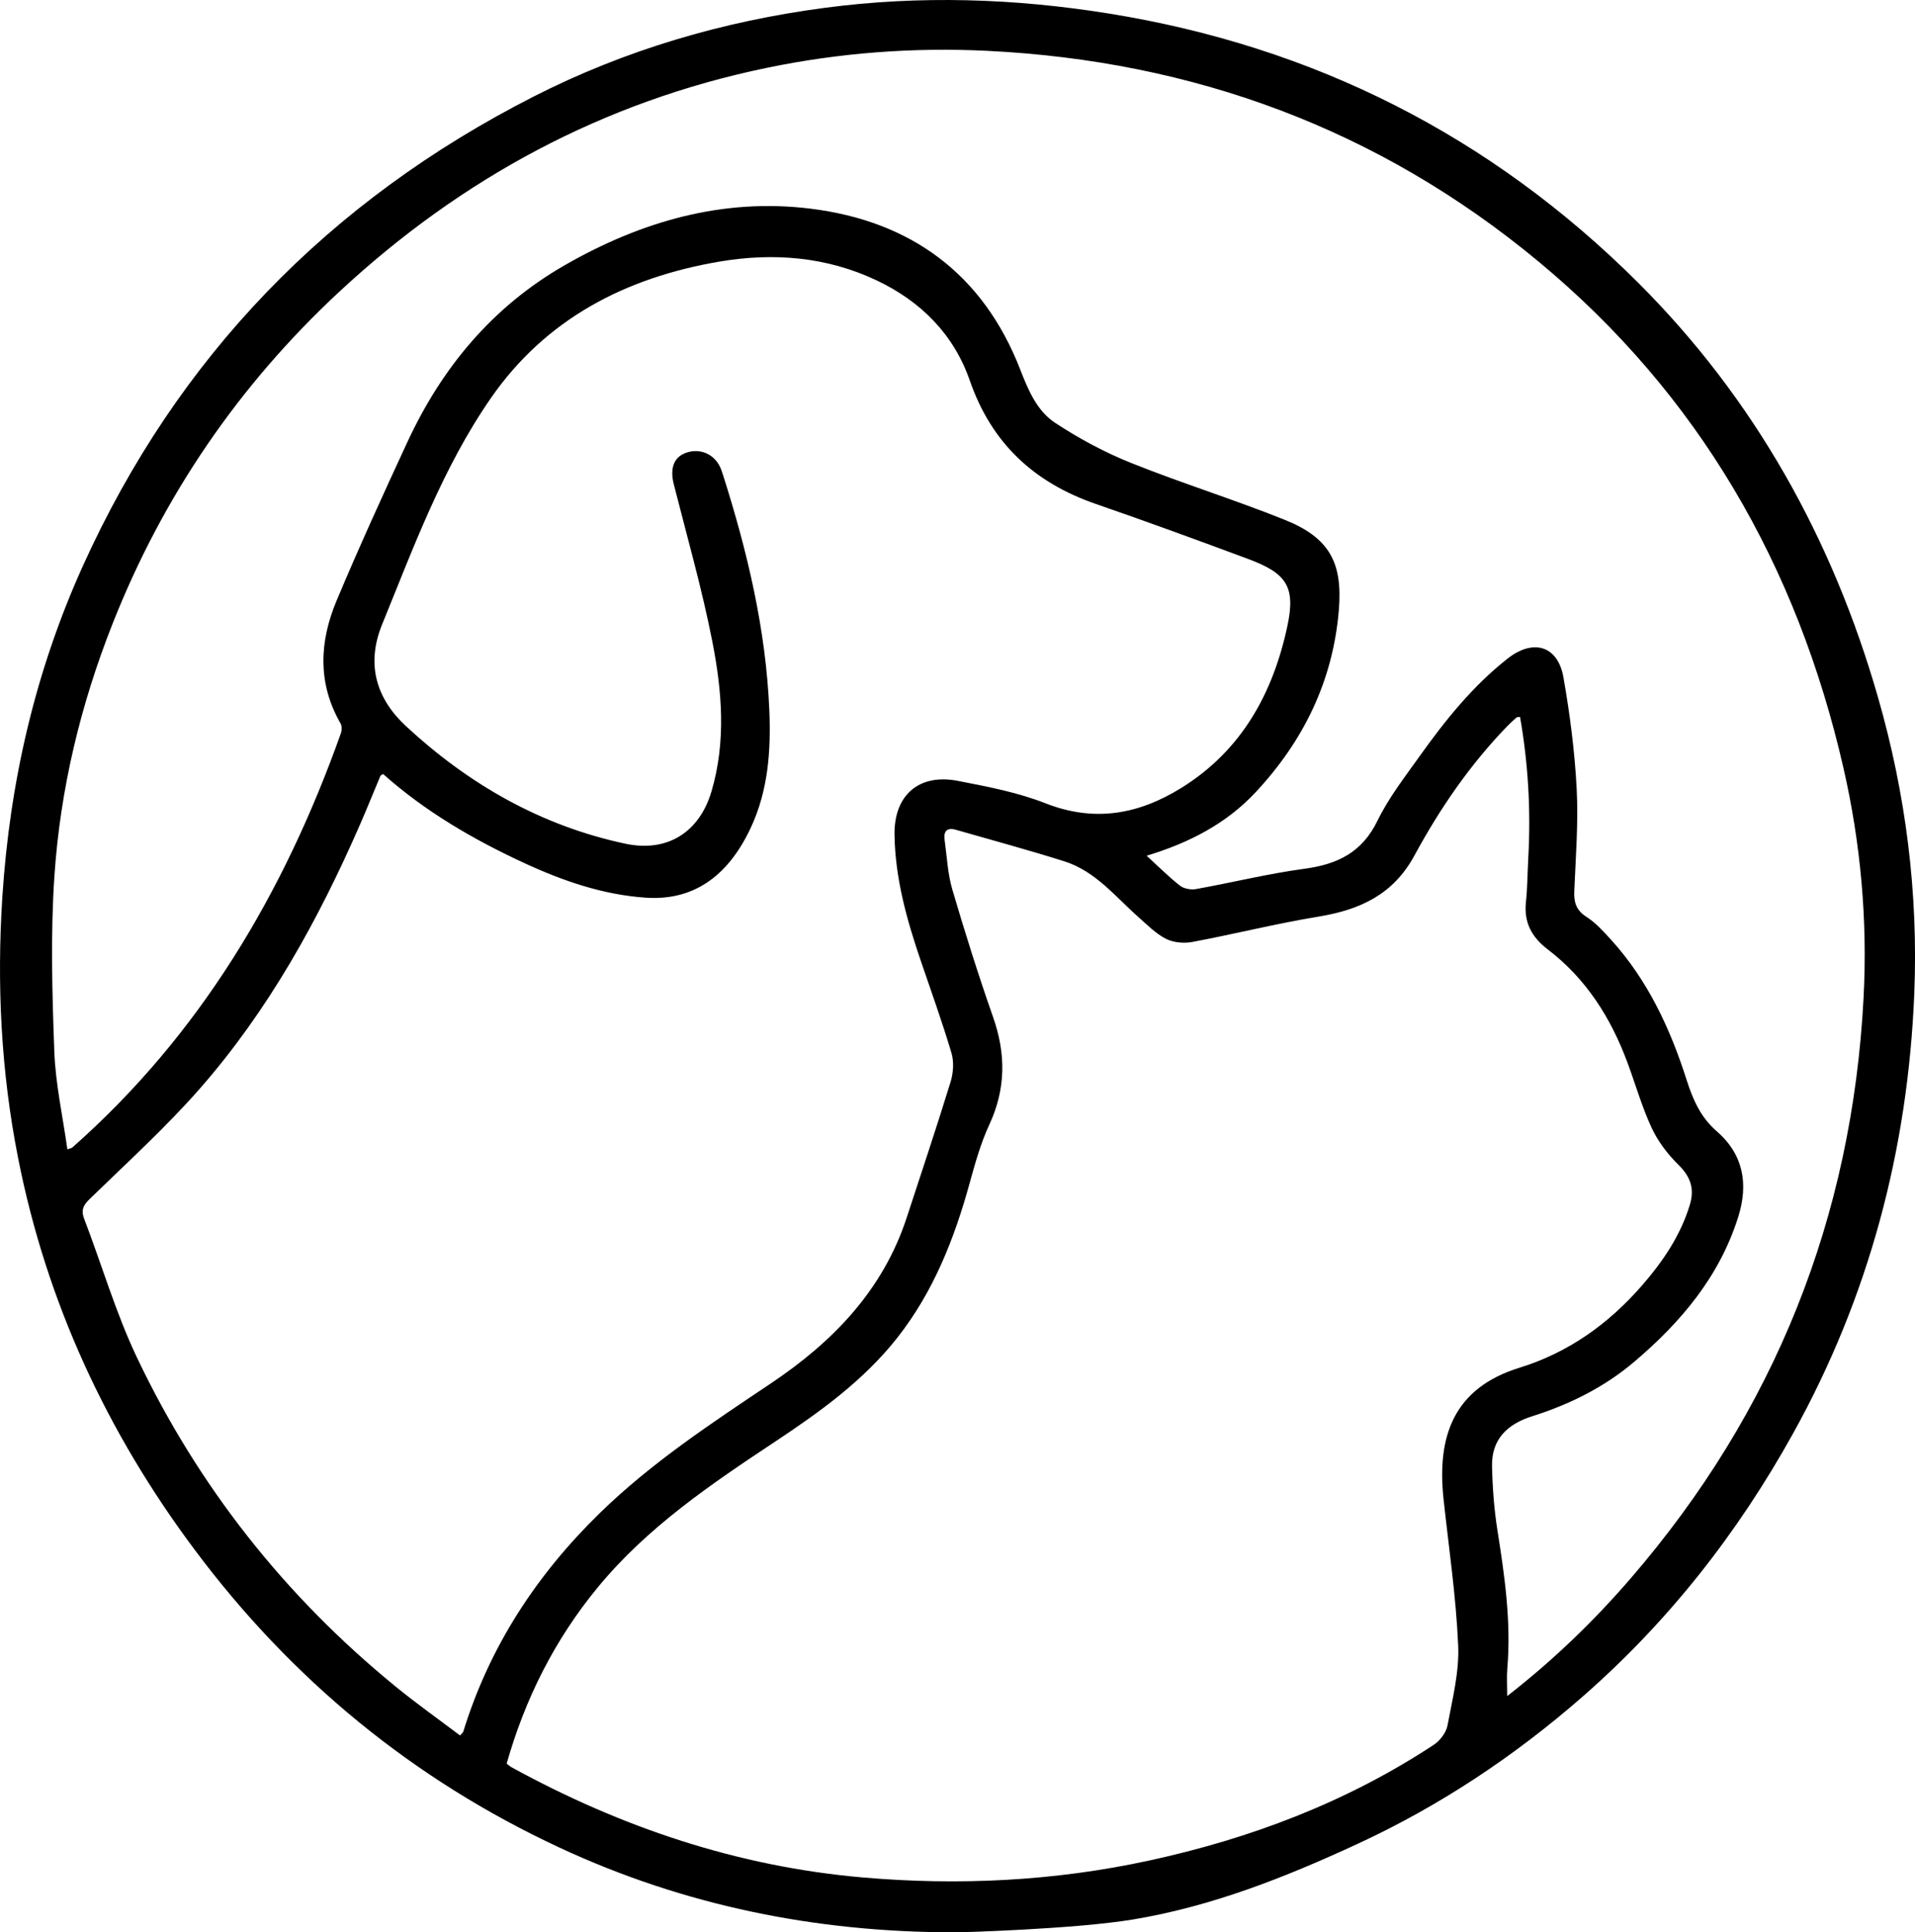
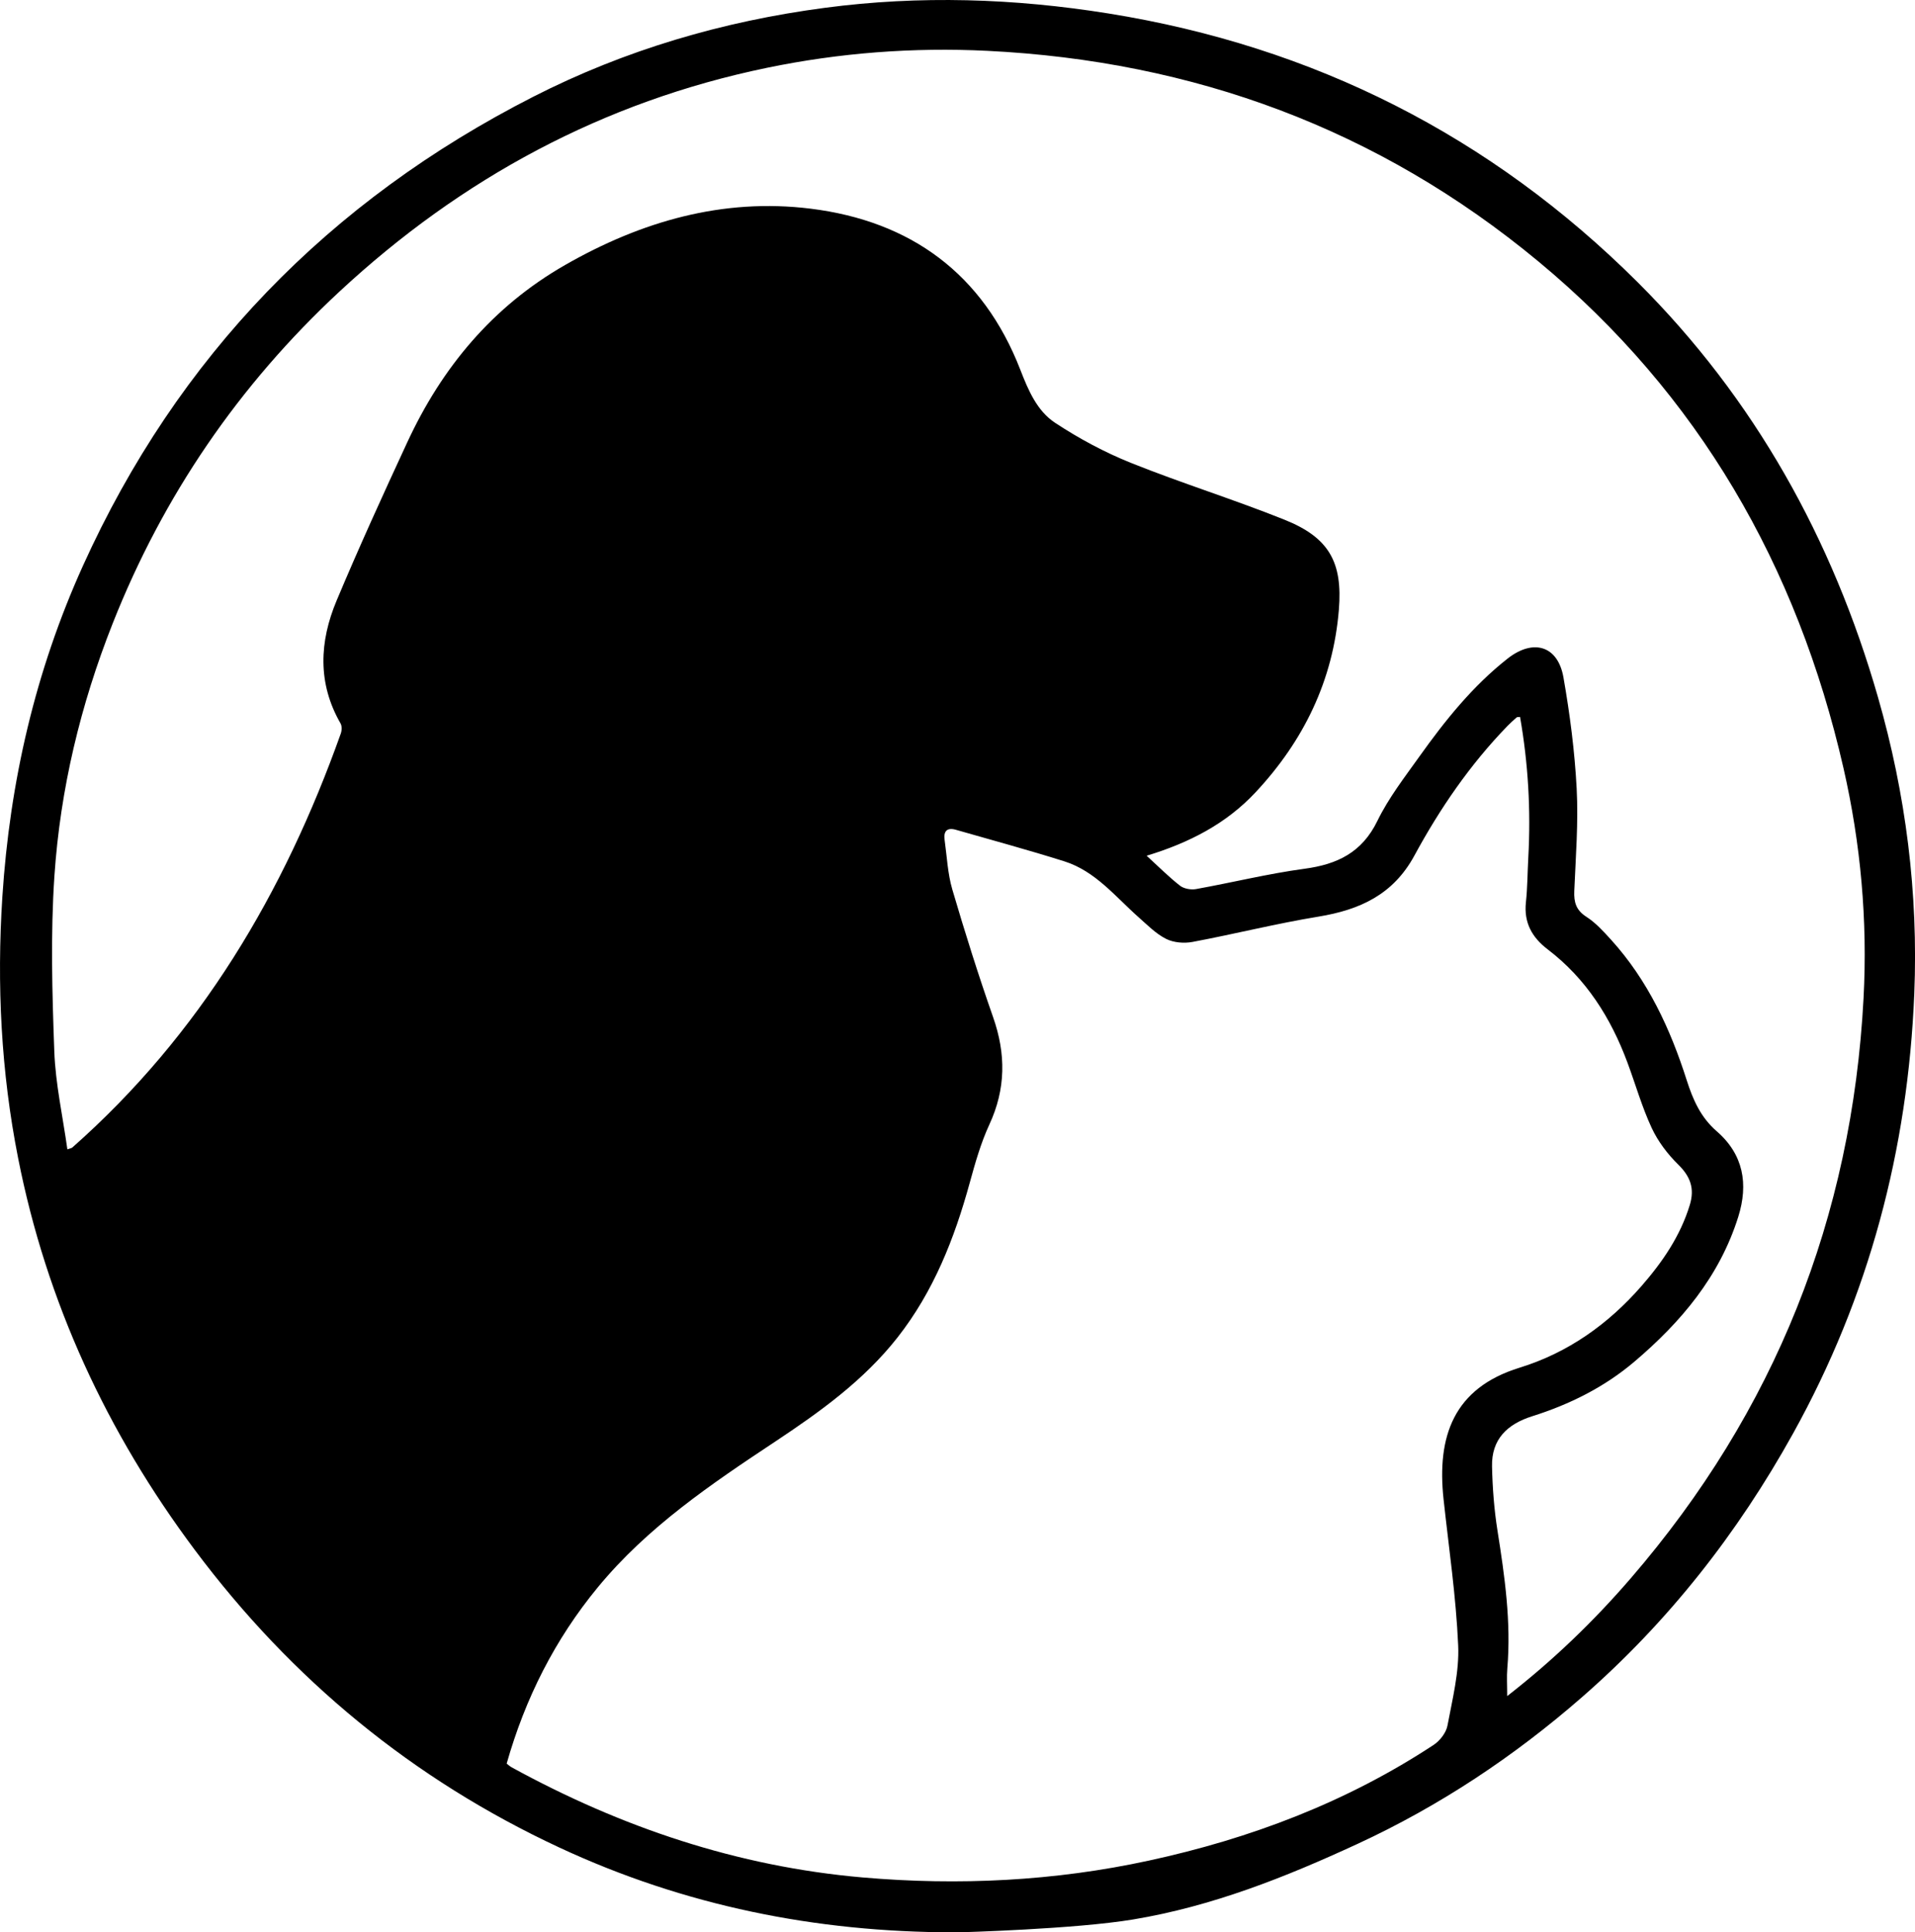
<svg xmlns="http://www.w3.org/2000/svg" viewBox="0 0 529 533.75" data-name="Layer 2" id="Layer_2">
  <g data-name="Layer 1" id="Layer_1-2">
-     <path d="m263.31,533.74c-37.89-.03-74.29-7.35-108.76-23.4-40.53-18.87-73.95-46.4-100.71-82.18-24.31-32.5-40.99-68.47-48.84-108.29C.3,296.09-.92,272.02.65,247.75c2.06-31.84,9.13-62.44,22.26-91.47C49.07,98.48,90.89,55.48,147.33,26.71c25.35-12.92,52.29-20.82,80.52-24.55,26.23-3.47,52.3-2.62,78.35,1.56,56.69,9.09,105.61,33.81,146.19,74.24,32.26,32.15,53.82,70.88,66.39,114.65,7.69,26.77,11.15,54.09,10.02,81.88-1.76,43.02-12.49,83.63-33.47,121.44-15.32,27.62-34.51,52.08-58.31,72.85-18.78,16.39-39.34,30.05-62,40.53-20.1,9.29-40.19,17.25-61.98,20.88-16.12,2.69-47.96,3.55-47.96,3.55-.91-.08-1.33.03-1.76,0ZM105.81,213.8c-.35.24-.65.34-.73.53-1.9,4.5-3.71,9.04-5.67,13.52-11.47,26.26-25.25,51.22-44.2,72.84-9.43,10.76-20.1,20.43-30.37,30.43-1.83,1.78-2.52,3.11-1.57,5.6,4.88,12.72,8.71,25.93,14.53,38.19,16.93,35.63,40.89,65.98,71.5,90.96,5.76,4.7,11.83,9,17.78,13.5.57-.66.82-.82.89-1.04,7.23-23.49,20.25-43.36,37.76-60.43,14.24-13.88,30.77-24.76,47.19-35.76,17.16-11.5,30.97-25.71,37.56-45.84,4.08-12.47,8.25-24.92,12.11-37.46.76-2.47.97-5.52.25-7.95-2.56-8.62-5.62-17.1-8.53-25.63-3.84-11.26-7.03-22.69-7.21-34.67-.16-10.98,6.77-16.97,17.47-14.9,8.18,1.58,16.53,3.17,24.24,6.2,13.55,5.31,25.76,3.06,37.58-4.29,16.65-10.35,25.29-26.18,29.24-44.69,2.32-10.87-.24-14.56-10.78-18.49-13.99-5.21-28.01-10.34-42.12-15.21-17.06-5.89-28.81-16.74-34.83-34.09-4.42-12.74-13.47-21.85-25.69-27.65-13.92-6.61-28.68-7.73-43.53-5.2-25.75,4.39-47.86,15.74-63.06,37.67-13.3,19.18-21.31,41.07-30.06,62.53-4.5,11.03-1.62,20.51,6.61,28.13,17.33,16.05,37.31,27.51,60.64,32.46,11.48,2.43,20.37-3.12,23.72-14.42,4.08-13.78,2.93-27.73.25-41.42-2.87-14.62-6.98-28.99-10.65-43.45-1.06-4.19-.12-7.26,3.01-8.56,3.85-1.59,7.97-.02,9.77,3.77.33.69.57,1.43.8,2.16,6.75,21.19,11.87,42.71,12.81,65.03.47,11.17-.31,22.22-5.16,32.55-6.61,14.07-16.5,20.07-28.91,19.24-11.81-.79-22.91-4.61-33.61-9.56-14.08-6.51-27.39-14.25-39-24.59Zm310.54,254.69c12.87-10.02,24-20.79,34.15-32.56,39.75-46.07,61.09-99.59,64.29-160.28,1.13-21.37-.78-42.64-5.55-63.5-12.77-55.82-39.96-103.19-84.28-139.94-44.08-36.55-95.21-55.36-152.25-58.17-20.45-1.01-40.84.55-60.89,4.7-45.2,9.35-84.35,30.49-118.08,61.83-27.78,25.82-48.66,56.36-62.61,91.63-8.88,22.45-14.48,45.75-16.1,69.77-1.08,16.08-.62,32.31-.03,48.44.33,9,2.34,17.95,3.61,27.06.9-.32,1.19-.35,1.36-.5,35.36-31.22,58.51-70.36,74.17-114.35.3-.84.34-2.08-.07-2.8-6.41-11.13-5.83-22.61-1.09-33.91,6.18-14.72,12.81-29.26,19.53-43.75,9.58-20.67,23.56-37.49,43.59-48.96,21.07-12.07,43.59-18.56,67.83-15.56,27.65,3.43,47.63,17.98,57.92,44.48,2.19,5.65,4.6,11.36,9.6,14.66,6.6,4.35,13.7,8.17,21.04,11.11,13.97,5.6,28.39,10.07,42.35,15.67,12.27,4.92,16.09,11.69,15.01,24.86-1.59,19.53-9.72,36.2-22.99,50.41-8.1,8.68-18.33,13.97-30.11,17.54,3.28,3,6.1,5.84,9.22,8.28,1.08.84,3.02,1.18,4.42.93,10-1.8,19.9-4.25,29.96-5.61,9.08-1.22,15.89-4.49,20.14-13.22,3.08-6.33,7.51-12.04,11.63-17.82,7.07-9.91,14.66-19.39,24.32-27,7.1-5.59,13.91-3.6,15.45,5.19,1.78,10.14,3.11,20.43,3.65,30.7.49,9.39-.26,18.85-.66,28.28-.13,3.1.48,5.3,3.33,7.13,2.56,1.64,4.72,4.02,6.8,6.31,10.18,11.21,16.4,24.62,20.94,38.87,1.71,5.37,3.87,10.25,8.29,14.08,7.38,6.4,8.78,14.55,5.94,23.61-5.17,16.5-15.85,29.12-28.72,40.04-8.25,7.01-17.86,11.79-28.16,15.04-6.93,2.18-11.31,6.36-11.14,13.89.13,5.91.58,11.85,1.5,17.68,2,12.64,3.81,25.26,2.72,38.12-.19,2.27-.03,4.57-.03,7.61Zm3.6-270.46c-.52.06-.84,0-1,.14-.87.76-1.74,1.54-2.54,2.37-10.33,10.65-18.66,22.81-25.68,35.76-5.87,10.83-15.09,15.01-26.52,16.89-11.66,1.91-23.16,4.81-34.79,6.99-2.33.44-5.22.2-7.29-.84-2.81-1.41-5.15-3.81-7.56-5.94-6.45-5.7-11.95-12.76-20.54-15.48-9.92-3.13-19.98-5.85-29.98-8.72-2.47-.71-3.44.42-3.11,2.79.64,4.59.84,9.31,2.13,13.71,3.48,11.84,7.19,23.63,11.27,35.27,3.55,10.13,3.53,19.78-1.03,29.63-2.36,5.1-3.92,10.62-5.42,16.07-4.23,15.42-10,30.09-19.98,42.79-9.32,11.86-21.4,20.53-33.81,28.76-17.69,11.73-35.24,23.58-48.94,40.2-11.91,14.45-20.09,30.74-25.2,48.72.55.42.93.78,1.37,1.02,30.3,16.61,62.46,27.43,97,30.43,26.54,2.3,52.94,1,79.01-4.65,28.06-6.08,54.59-16.11,78.68-31.96,1.74-1.14,3.46-3.36,3.83-5.34,1.37-7.32,3.28-14.8,2.96-22.12-.59-13.5-2.58-26.94-4.04-40.4-1.87-17.3,2.71-30.69,20.98-36.33,13.42-4.14,24.49-12.02,33.69-22.55,5.81-6.65,10.75-13.85,13.36-22.44,1.36-4.46.19-7.79-3.18-11.1-2.96-2.9-5.63-6.43-7.37-10.17-2.7-5.81-4.46-12.06-6.71-18.1-4.59-12.33-11.4-23.12-22.01-31.2-4.33-3.3-6.61-7.38-6.01-13.01.44-4.11.43-8.26.66-12.39.72-13.03-.03-25.95-2.28-38.81Z" />
+     <path d="m263.31,533.74c-37.89-.03-74.29-7.35-108.76-23.4-40.53-18.87-73.95-46.4-100.71-82.18-24.31-32.5-40.99-68.47-48.84-108.29C.3,296.09-.92,272.02.65,247.75c2.06-31.84,9.13-62.44,22.26-91.47C49.07,98.48,90.89,55.48,147.33,26.71c25.35-12.92,52.29-20.82,80.52-24.55,26.23-3.47,52.3-2.62,78.35,1.56,56.69,9.09,105.61,33.81,146.19,74.24,32.26,32.15,53.82,70.88,66.39,114.65,7.69,26.77,11.15,54.09,10.02,81.88-1.76,43.02-12.49,83.63-33.47,121.44-15.32,27.62-34.51,52.08-58.31,72.85-18.78,16.39-39.34,30.05-62,40.53-20.1,9.29-40.19,17.25-61.98,20.88-16.12,2.69-47.96,3.55-47.96,3.55-.91-.08-1.33.03-1.76,0ZM105.81,213.8Zm310.54,254.69c12.87-10.02,24-20.79,34.15-32.56,39.75-46.07,61.09-99.59,64.29-160.28,1.13-21.37-.78-42.64-5.55-63.5-12.77-55.82-39.96-103.19-84.28-139.94-44.08-36.55-95.21-55.36-152.25-58.17-20.45-1.01-40.84.55-60.89,4.7-45.2,9.35-84.35,30.49-118.08,61.83-27.78,25.82-48.66,56.36-62.61,91.63-8.88,22.45-14.48,45.75-16.1,69.77-1.08,16.08-.62,32.31-.03,48.44.33,9,2.34,17.95,3.61,27.06.9-.32,1.19-.35,1.36-.5,35.36-31.22,58.51-70.36,74.17-114.35.3-.84.34-2.08-.07-2.8-6.41-11.13-5.83-22.61-1.09-33.91,6.18-14.72,12.81-29.26,19.53-43.75,9.58-20.67,23.56-37.49,43.59-48.96,21.07-12.07,43.59-18.56,67.83-15.56,27.65,3.43,47.63,17.98,57.92,44.48,2.19,5.65,4.6,11.36,9.6,14.66,6.6,4.35,13.7,8.17,21.04,11.11,13.97,5.6,28.39,10.07,42.35,15.67,12.27,4.92,16.09,11.69,15.01,24.86-1.59,19.53-9.72,36.2-22.99,50.41-8.1,8.68-18.33,13.97-30.11,17.54,3.28,3,6.1,5.84,9.22,8.28,1.08.84,3.02,1.18,4.42.93,10-1.8,19.9-4.25,29.96-5.61,9.08-1.22,15.89-4.49,20.14-13.22,3.08-6.33,7.51-12.04,11.63-17.82,7.07-9.91,14.66-19.39,24.32-27,7.1-5.59,13.91-3.6,15.45,5.19,1.78,10.14,3.11,20.43,3.65,30.7.49,9.39-.26,18.85-.66,28.28-.13,3.1.48,5.3,3.33,7.13,2.56,1.64,4.72,4.02,6.8,6.31,10.18,11.21,16.4,24.62,20.94,38.87,1.71,5.37,3.87,10.25,8.29,14.08,7.38,6.4,8.78,14.55,5.94,23.61-5.17,16.5-15.85,29.12-28.72,40.04-8.25,7.01-17.86,11.79-28.16,15.04-6.93,2.18-11.31,6.36-11.14,13.89.13,5.91.58,11.85,1.5,17.68,2,12.64,3.81,25.26,2.72,38.12-.19,2.27-.03,4.57-.03,7.61Zm3.6-270.46c-.52.06-.84,0-1,.14-.87.76-1.74,1.54-2.54,2.37-10.33,10.65-18.66,22.81-25.68,35.76-5.87,10.83-15.09,15.01-26.52,16.89-11.66,1.91-23.16,4.81-34.79,6.99-2.33.44-5.22.2-7.29-.84-2.81-1.41-5.15-3.81-7.56-5.94-6.45-5.7-11.95-12.76-20.54-15.48-9.92-3.13-19.98-5.85-29.98-8.72-2.47-.71-3.44.42-3.11,2.79.64,4.59.84,9.31,2.13,13.71,3.48,11.84,7.19,23.63,11.27,35.27,3.55,10.13,3.53,19.78-1.03,29.63-2.36,5.1-3.92,10.62-5.42,16.07-4.23,15.42-10,30.09-19.98,42.79-9.32,11.86-21.4,20.53-33.81,28.76-17.69,11.73-35.24,23.58-48.94,40.2-11.91,14.45-20.09,30.74-25.2,48.72.55.42.93.78,1.37,1.02,30.3,16.61,62.46,27.43,97,30.43,26.54,2.3,52.94,1,79.01-4.65,28.06-6.08,54.59-16.11,78.68-31.96,1.74-1.14,3.46-3.36,3.83-5.34,1.37-7.32,3.28-14.8,2.96-22.12-.59-13.5-2.58-26.94-4.04-40.4-1.87-17.3,2.71-30.69,20.98-36.33,13.42-4.14,24.49-12.02,33.69-22.55,5.81-6.65,10.75-13.85,13.36-22.44,1.36-4.46.19-7.79-3.18-11.1-2.96-2.9-5.63-6.43-7.37-10.17-2.7-5.81-4.46-12.06-6.71-18.1-4.59-12.33-11.4-23.12-22.01-31.2-4.33-3.3-6.61-7.38-6.01-13.01.44-4.11.43-8.26.66-12.39.72-13.03-.03-25.95-2.28-38.81Z" />
  </g>
</svg>